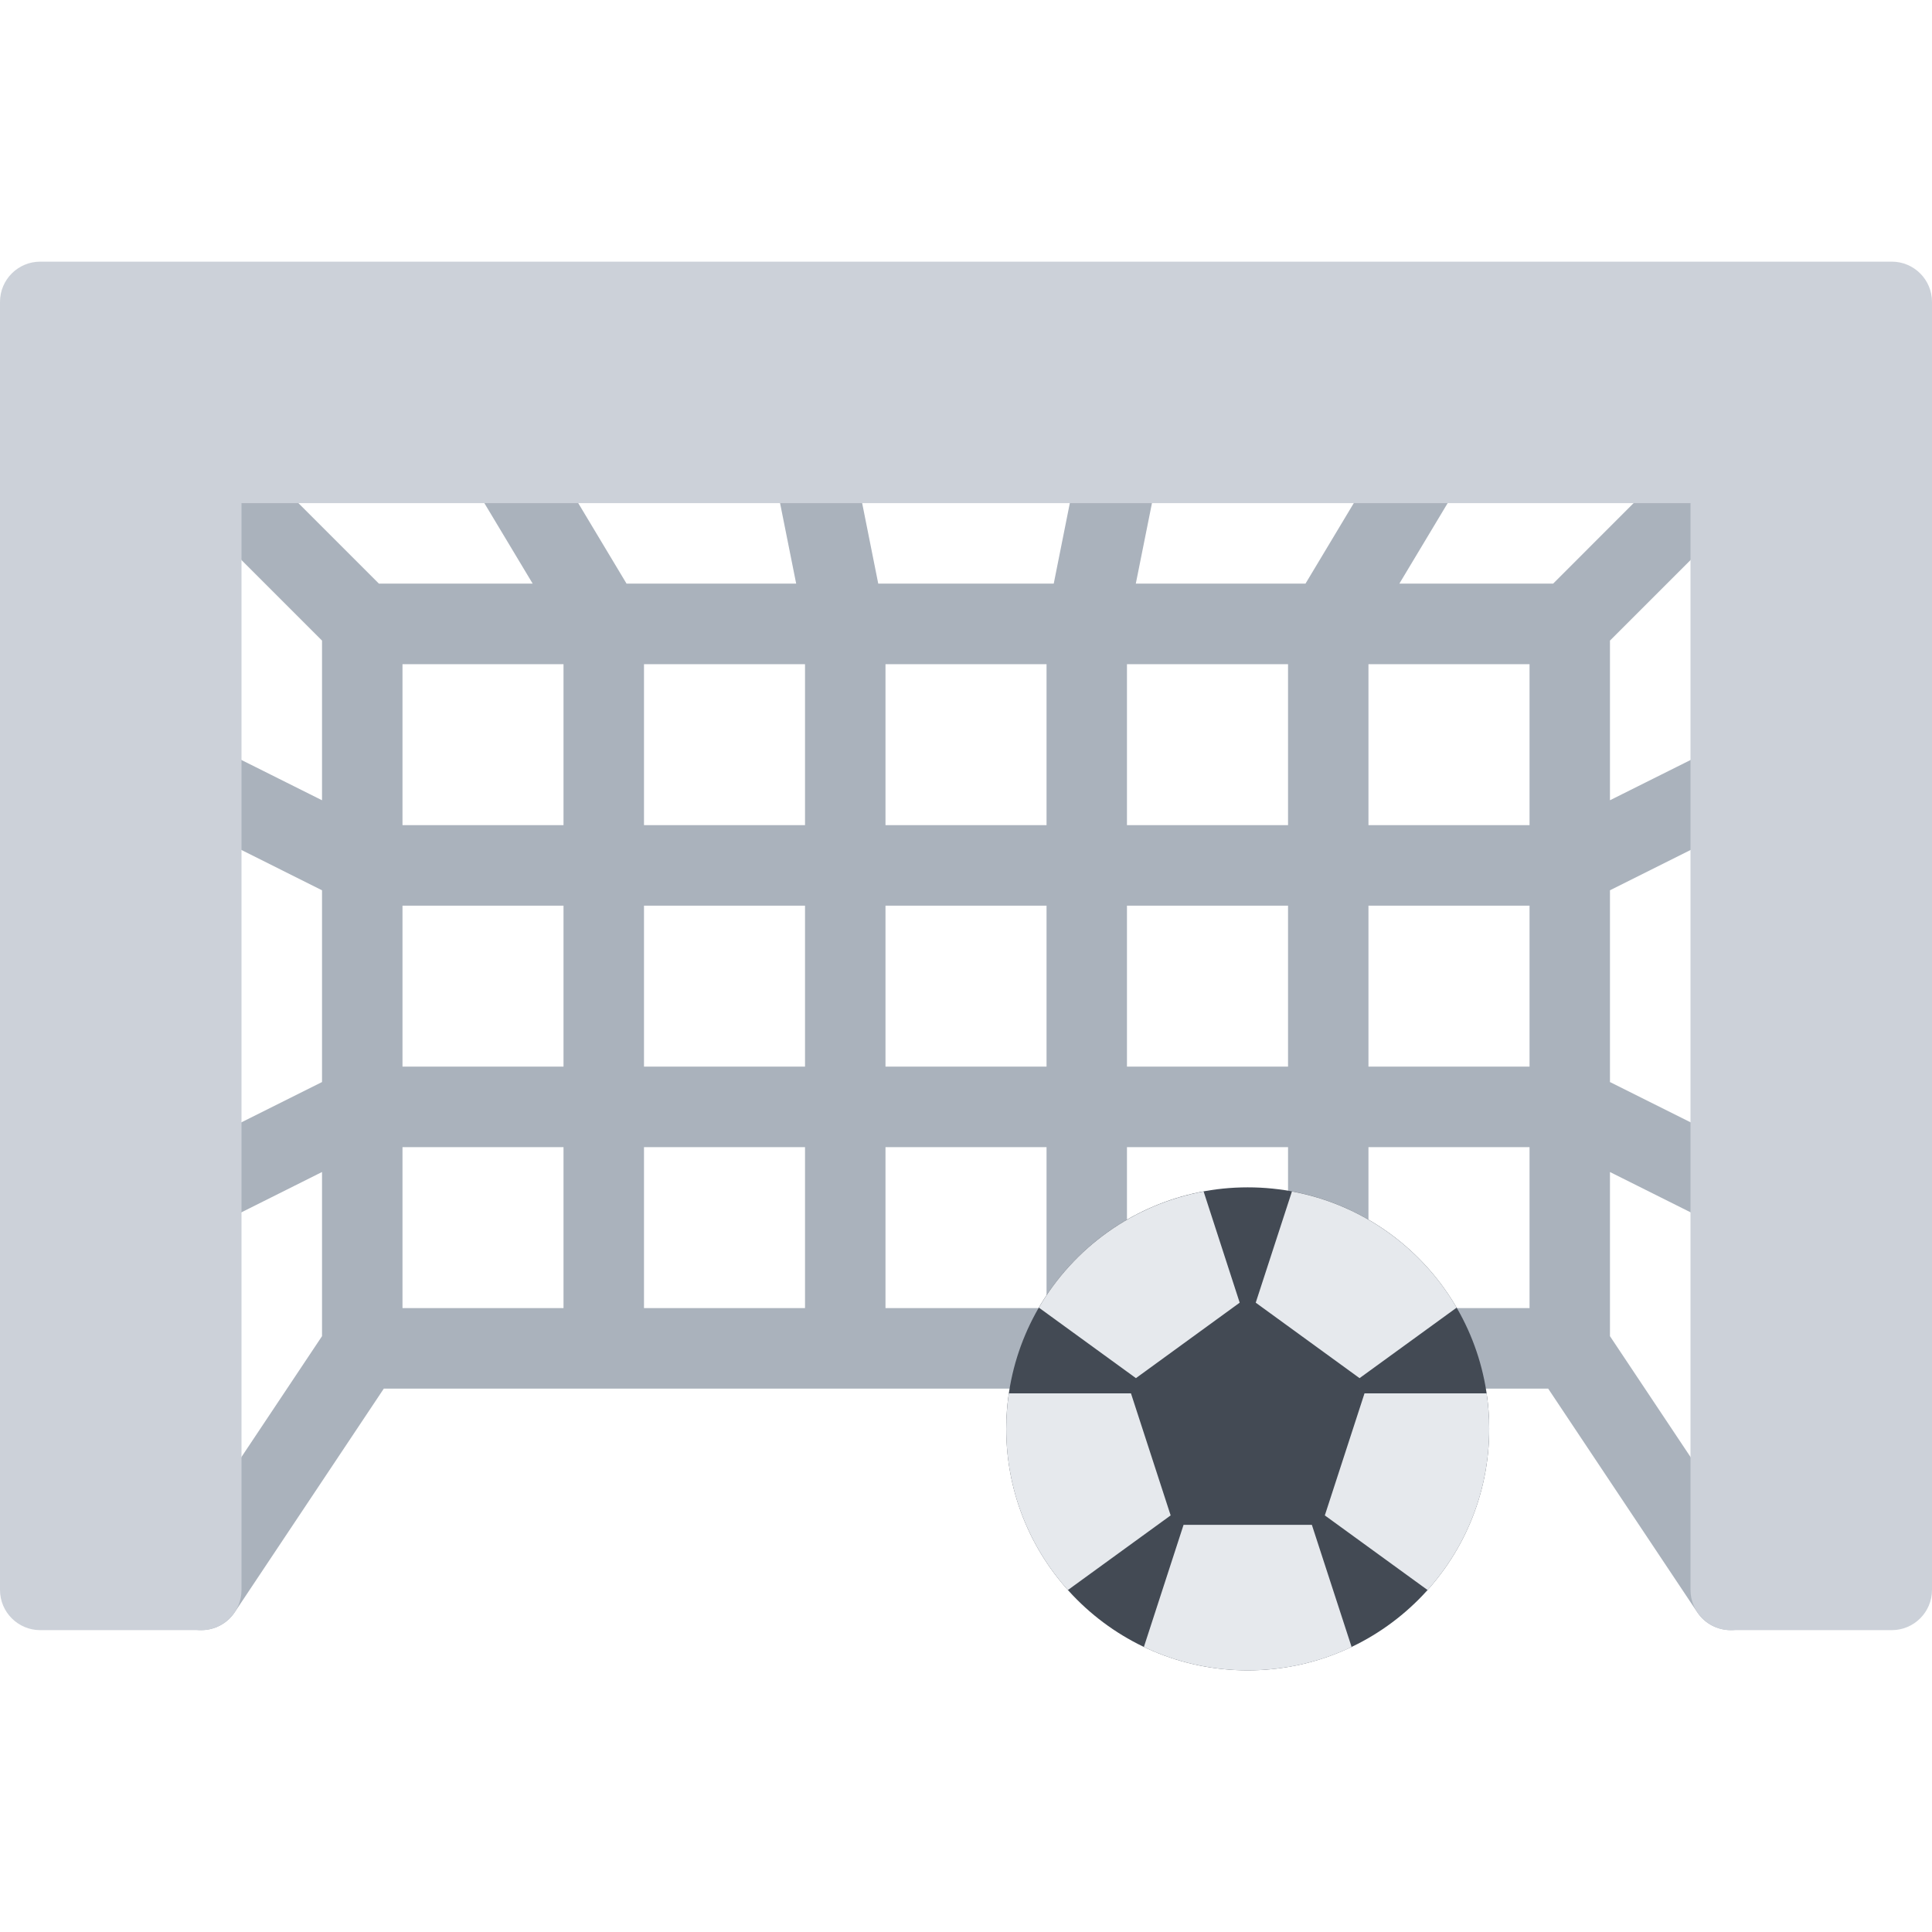
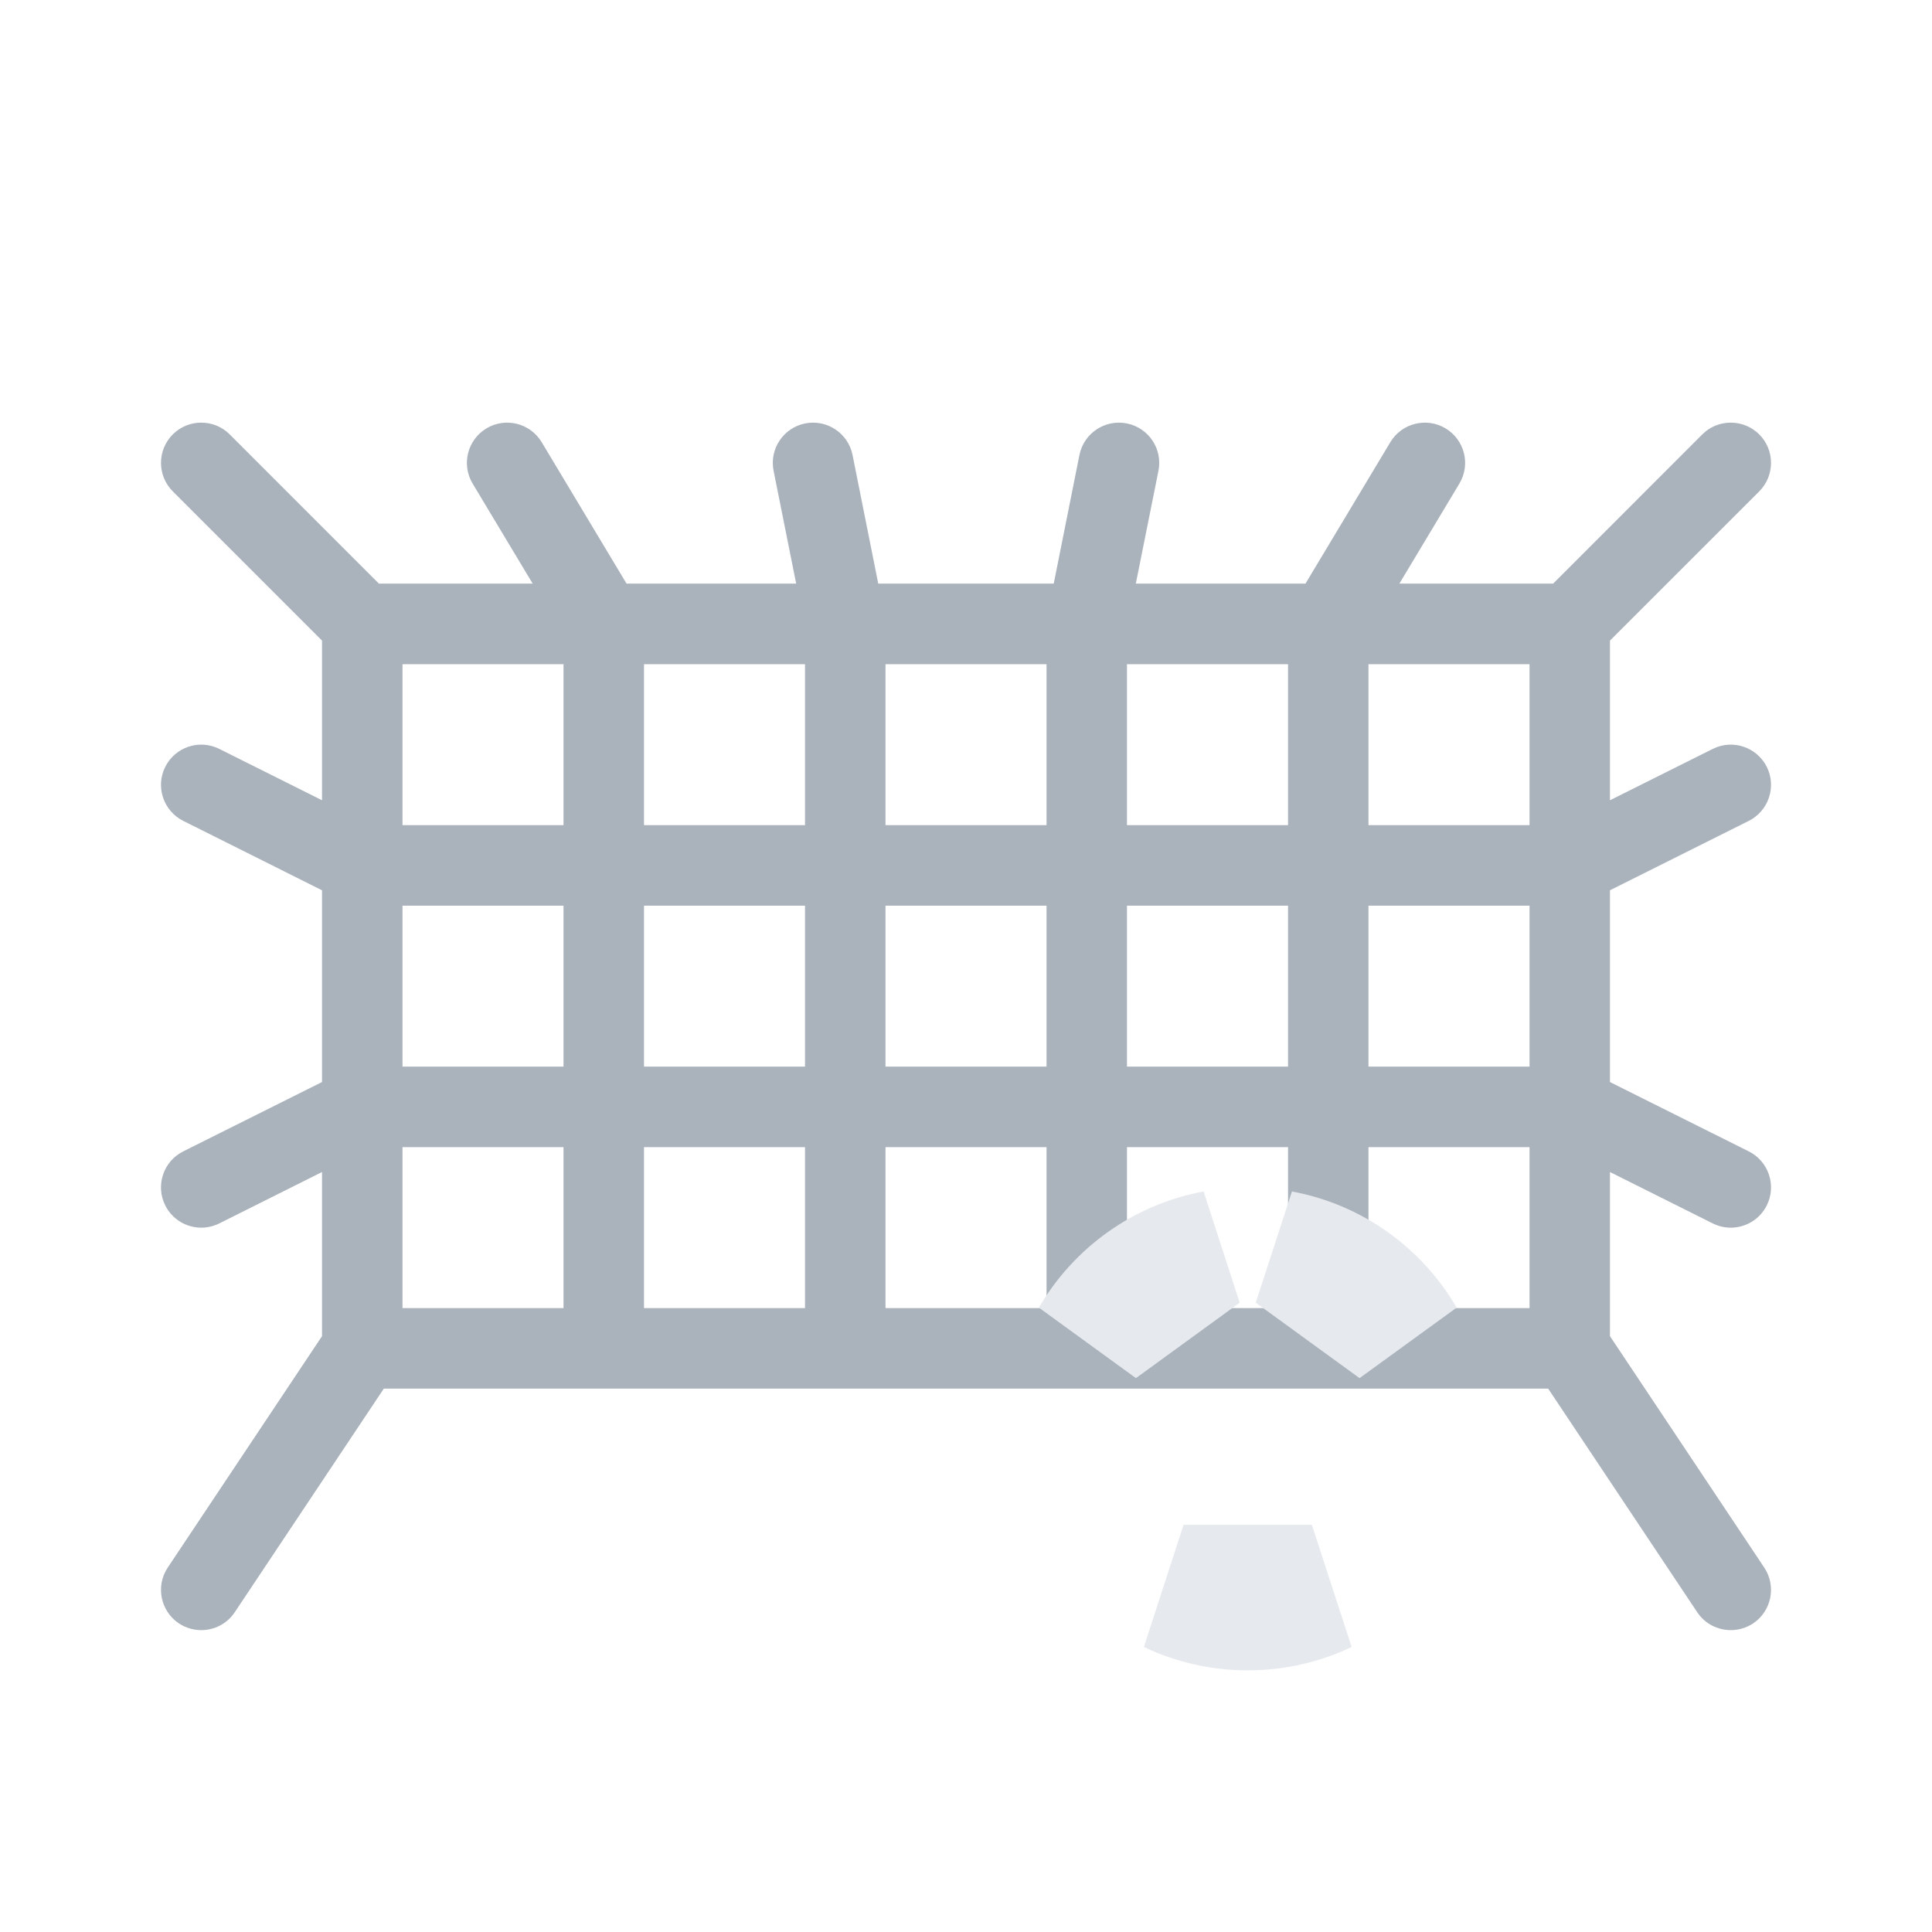
<svg xmlns="http://www.w3.org/2000/svg" height="800px" width="800px" version="1.1" id="Layer_1" viewBox="0 0 511.989 511.989" xml:space="preserve">
  <path style="fill:#AAB2BC;" d="M467.521,415.401l-40.874-61.311v-43.5l27.249,13.625c1.531,0.75,3.156,1.125,4.75,1.125  c3.906,0,7.688-2.156,9.562-5.906c2.625-5.281,0.484-11.688-4.781-14.312l-36.78-18.374v-50.819l36.78-18.39  c5.266-2.641,7.406-9.047,4.781-14.312c-2.656-5.266-9.062-7.406-14.312-4.766l-27.249,13.609v-42.312l39.562-39.546  c4.156-4.172,4.156-10.922,0-15.094c-4.172-4.156-10.938-4.156-15.094,0l-39.53,39.546h-40.749l15.906-26.515  c3.031-5.047,1.391-11.594-3.656-14.625c-5.062-3.031-11.609-1.391-14.641,3.656l-22.484,37.483h-44.967l6-29.905  c1.156-5.781-2.594-11.391-8.375-12.547s-11.406,2.594-12.562,8.359l-6.812,34.093h-46.506l-6.812-34.093  c-1.156-5.766-6.781-9.516-12.554-8.359c-5.773,1.156-9.523,6.766-8.367,12.547l5.984,29.905h-44.952l-22.492-37.483  c-3.031-5.047-9.586-6.688-14.633-3.656c-5.054,3.031-6.687,9.578-3.664,14.625l15.914,26.515h-40.749l-39.538-39.546  c-4.164-4.156-10.922-4.156-15.086,0c-4.164,4.172-4.164,10.922,0,15.094l39.546,39.546v42.312L58.102,198.46  c-5.266-2.641-11.672-0.5-14.312,4.766c-2.632,5.266-0.492,11.672,4.773,14.312l36.773,18.39v50.819l-36.773,18.374  c-5.266,2.625-7.406,9.031-4.773,14.312c1.875,3.75,5.641,5.906,9.555,5.906c1.602,0,3.227-0.375,4.758-1.125l27.234-13.625v43.5  L44.462,415.4c-3.273,4.906-1.945,11.531,2.953,14.812c1.82,1.188,3.875,1.781,5.906,1.781c3.453,0,6.836-1.656,8.891-4.75  l39.499-59.249h308.563l39.499,59.249c2.062,3.094,5.438,4.75,8.906,4.75c2.031,0,4.078-0.594,5.906-1.781  C469.474,426.932,470.803,420.307,467.521,415.401z M170.661,176.008h42.671v42.655h-42.671V176.008z M341.337,218.663H298.65  v-42.655h42.687V218.663z M405.336,282.654h-42.688v-42.647h42.688V282.654z M341.337,282.654H298.65v-42.647h42.687V282.654z   M277.338,282.654H234.66v-42.647h42.678V282.654z M277.338,218.663H234.66v-42.655h42.678V218.663z M213.332,240.007v42.647  h-42.671v-42.647H213.332z M149.333,282.654h-42.671v-42.647h42.671V282.654z M106.662,303.997h42.671v42.656h-42.671  C106.662,346.653,106.662,303.997,106.662,303.997z M170.661,303.997h42.671v42.656h-42.671V303.997z M234.66,303.997h42.678v42.656  H234.66L234.66,303.997L234.66,303.997z M298.65,303.997h42.687v42.656H298.65V303.997z M362.648,303.997h42.688v42.656h-42.688  V303.997z M405.336,218.663h-42.688v-42.655h42.688V218.663z M149.333,176.008v42.655h-42.671v-42.655H149.333z" />
-   <path style="fill:#434A54;" d="M394.648,378.652c0,35.343-28.641,63.999-63.999,63.999c-35.343,0-63.991-28.656-63.991-63.999  s28.648-63.999,63.991-63.999C366.008,314.652,394.648,343.309,394.648,378.652z" />
  <g>
-     <path style="fill:#E6E9ED;" d="M394.648,378.652c0-3.188-0.219-6.344-0.688-9.406h-32.359l-10.516,32.343l27.234,19.781   C388.476,410.026,394.648,395.089,394.648,378.652z" />
    <path style="fill:#E6E9ED;" d="M342.368,315.747l-9.594,29.469l27.515,19.999l25.734-18.687   C376.805,330.684,360.992,319.184,342.368,315.747z" />
    <path style="fill:#E6E9ED;" d="M275.307,346.527l25.719,18.687l27.499-19.999l-9.562-29.469   C300.322,319.184,284.525,330.684,275.307,346.527z" />
-     <path style="fill:#E6E9ED;" d="M310.228,401.589l-10.516-32.343h-32.359c-0.453,3.062-0.695,6.219-0.695,9.406   c0,16.437,6.18,31.374,16.336,42.718L310.228,401.589z" />
    <path style="fill:#E6E9ED;" d="M313.65,404.089l-10.5,32.312l0.188,0.156c8.281,3.906,17.547,6.094,27.312,6.094   c9.781,0,19.046-2.188,27.343-6.094l0.172-0.156l-10.516-32.312H313.65z" />
  </g>
-   <path style="fill:#CCD1D9;" d="M501.333,69.339H10.664C4.773,69.339,0,74.105,0,80.011v341.328c0,5.875,4.773,10.656,10.664,10.656  h42.671c5.891,0,10.664-4.781,10.664-10.656V133.337H447.99v288.001c0,5.875,4.781,10.656,10.656,10.656h42.687  c5.875,0,10.656-4.781,10.656-10.656V80.011C511.989,74.104,507.208,69.339,501.333,69.339z" />
</svg>